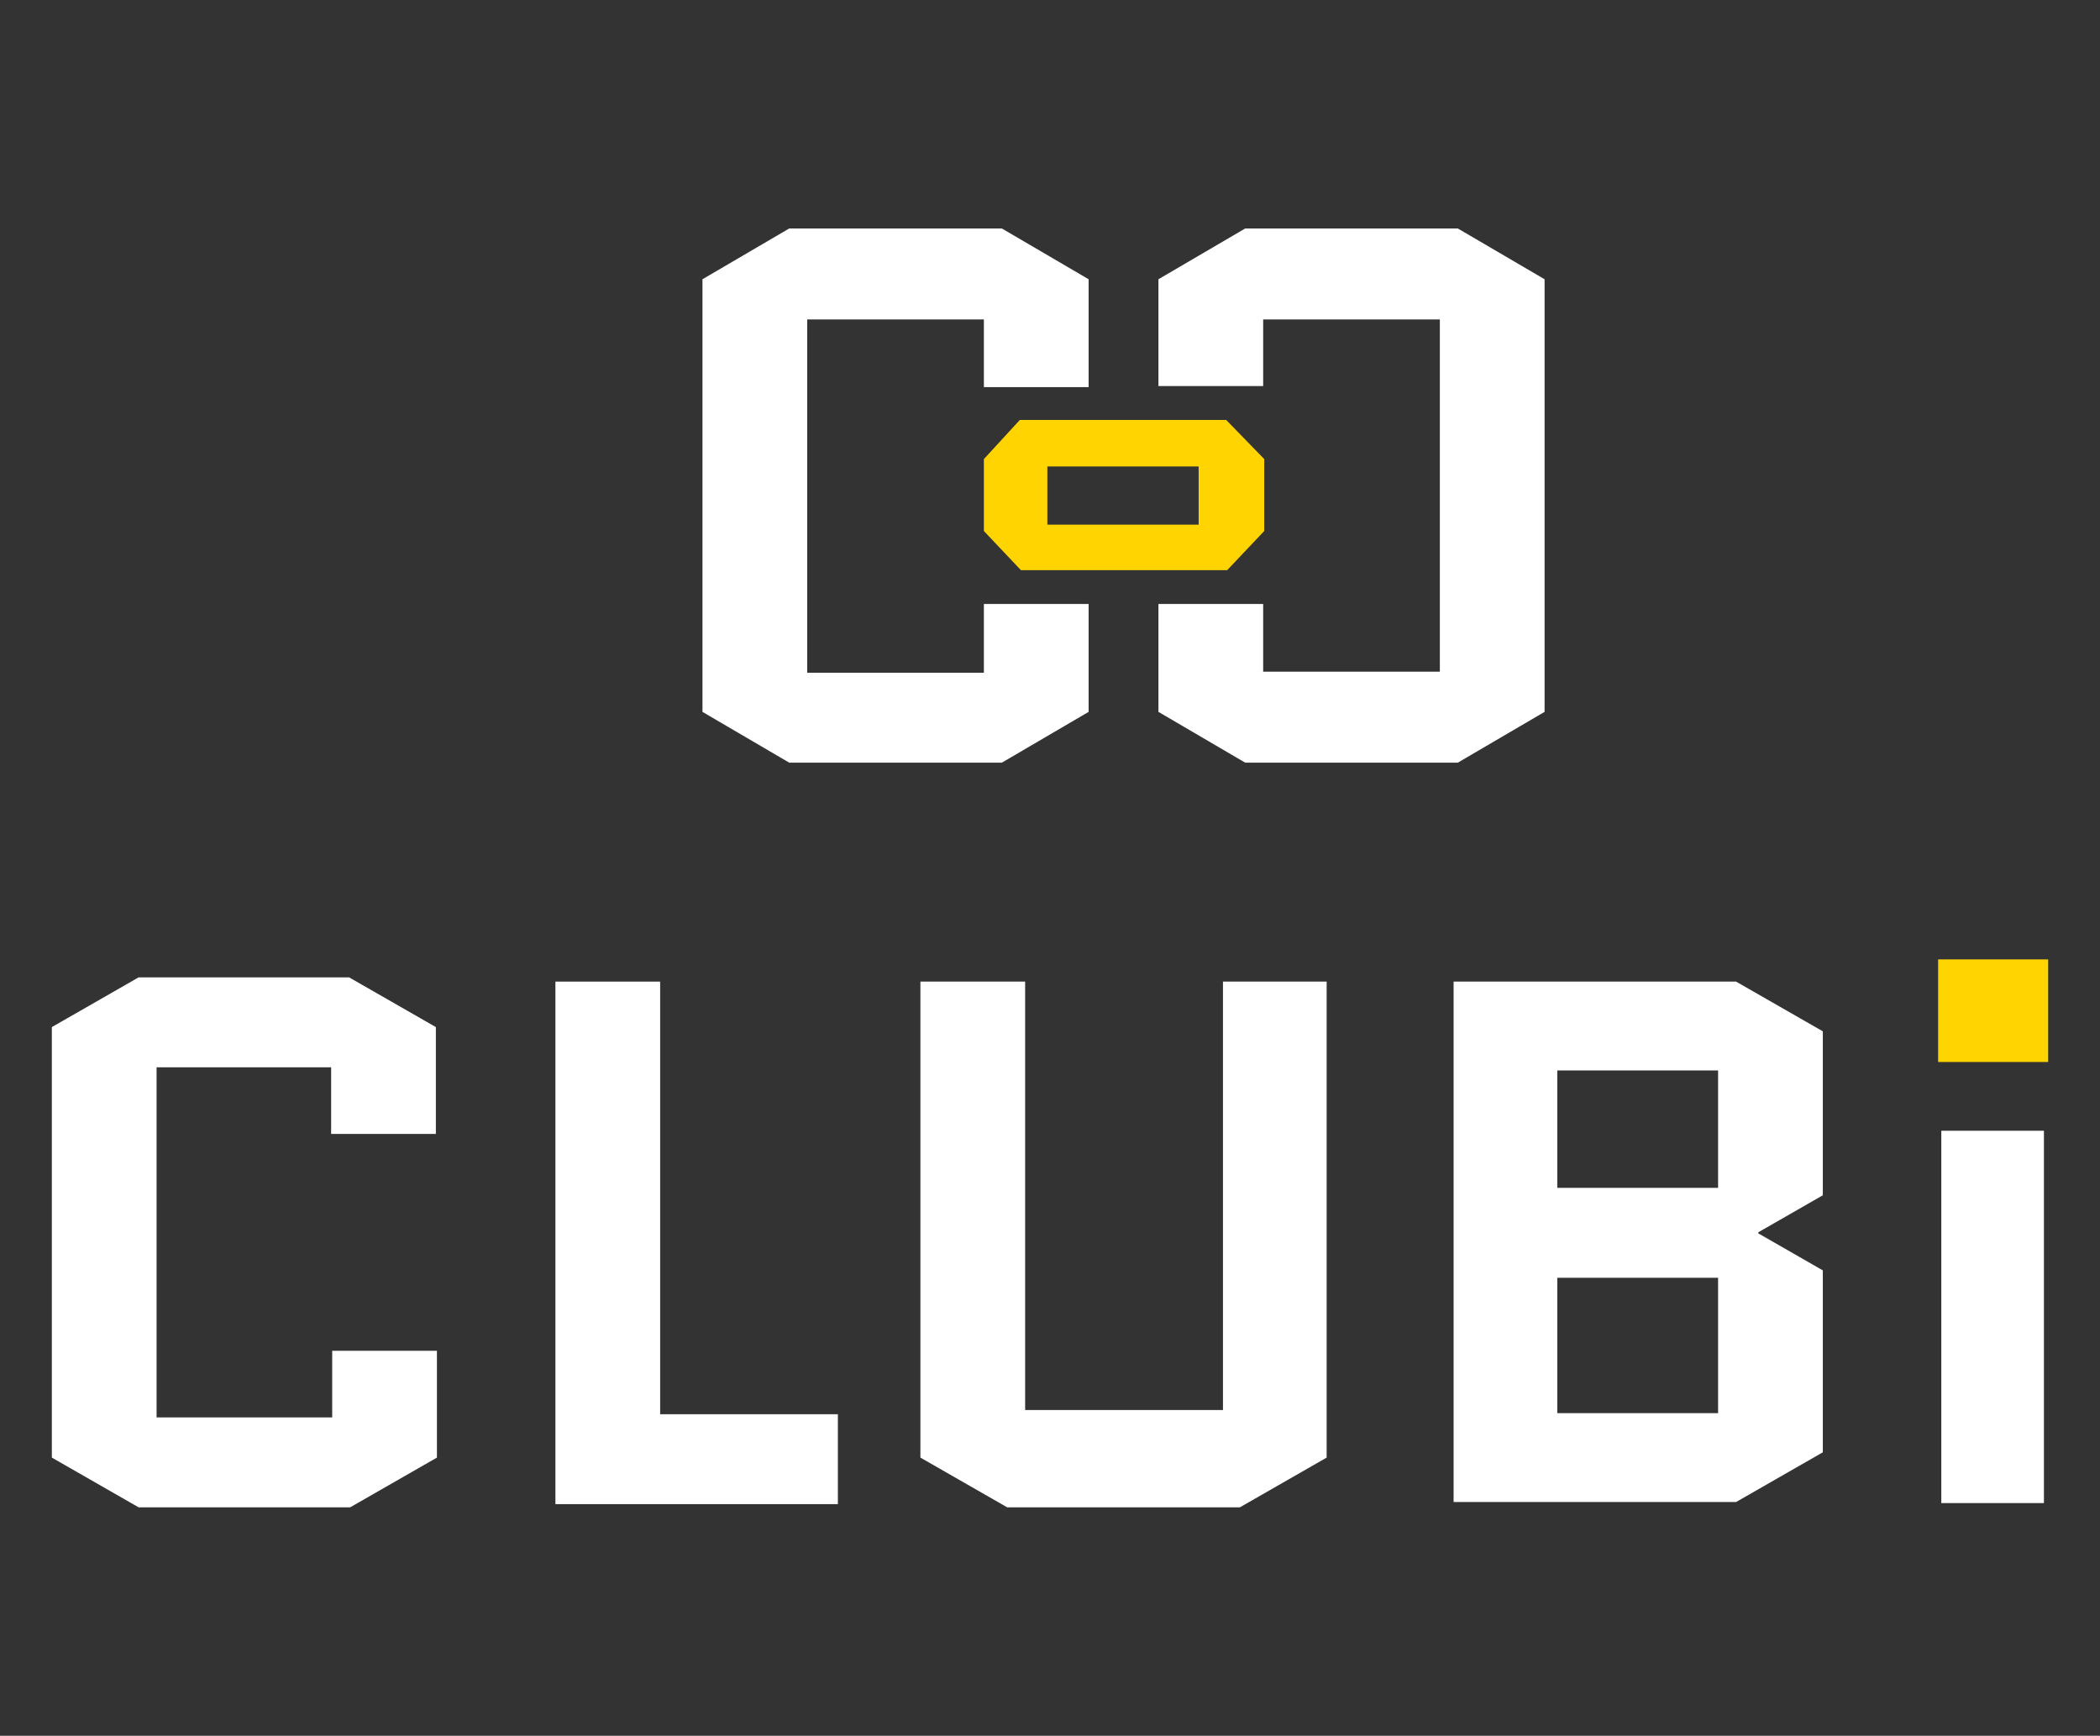
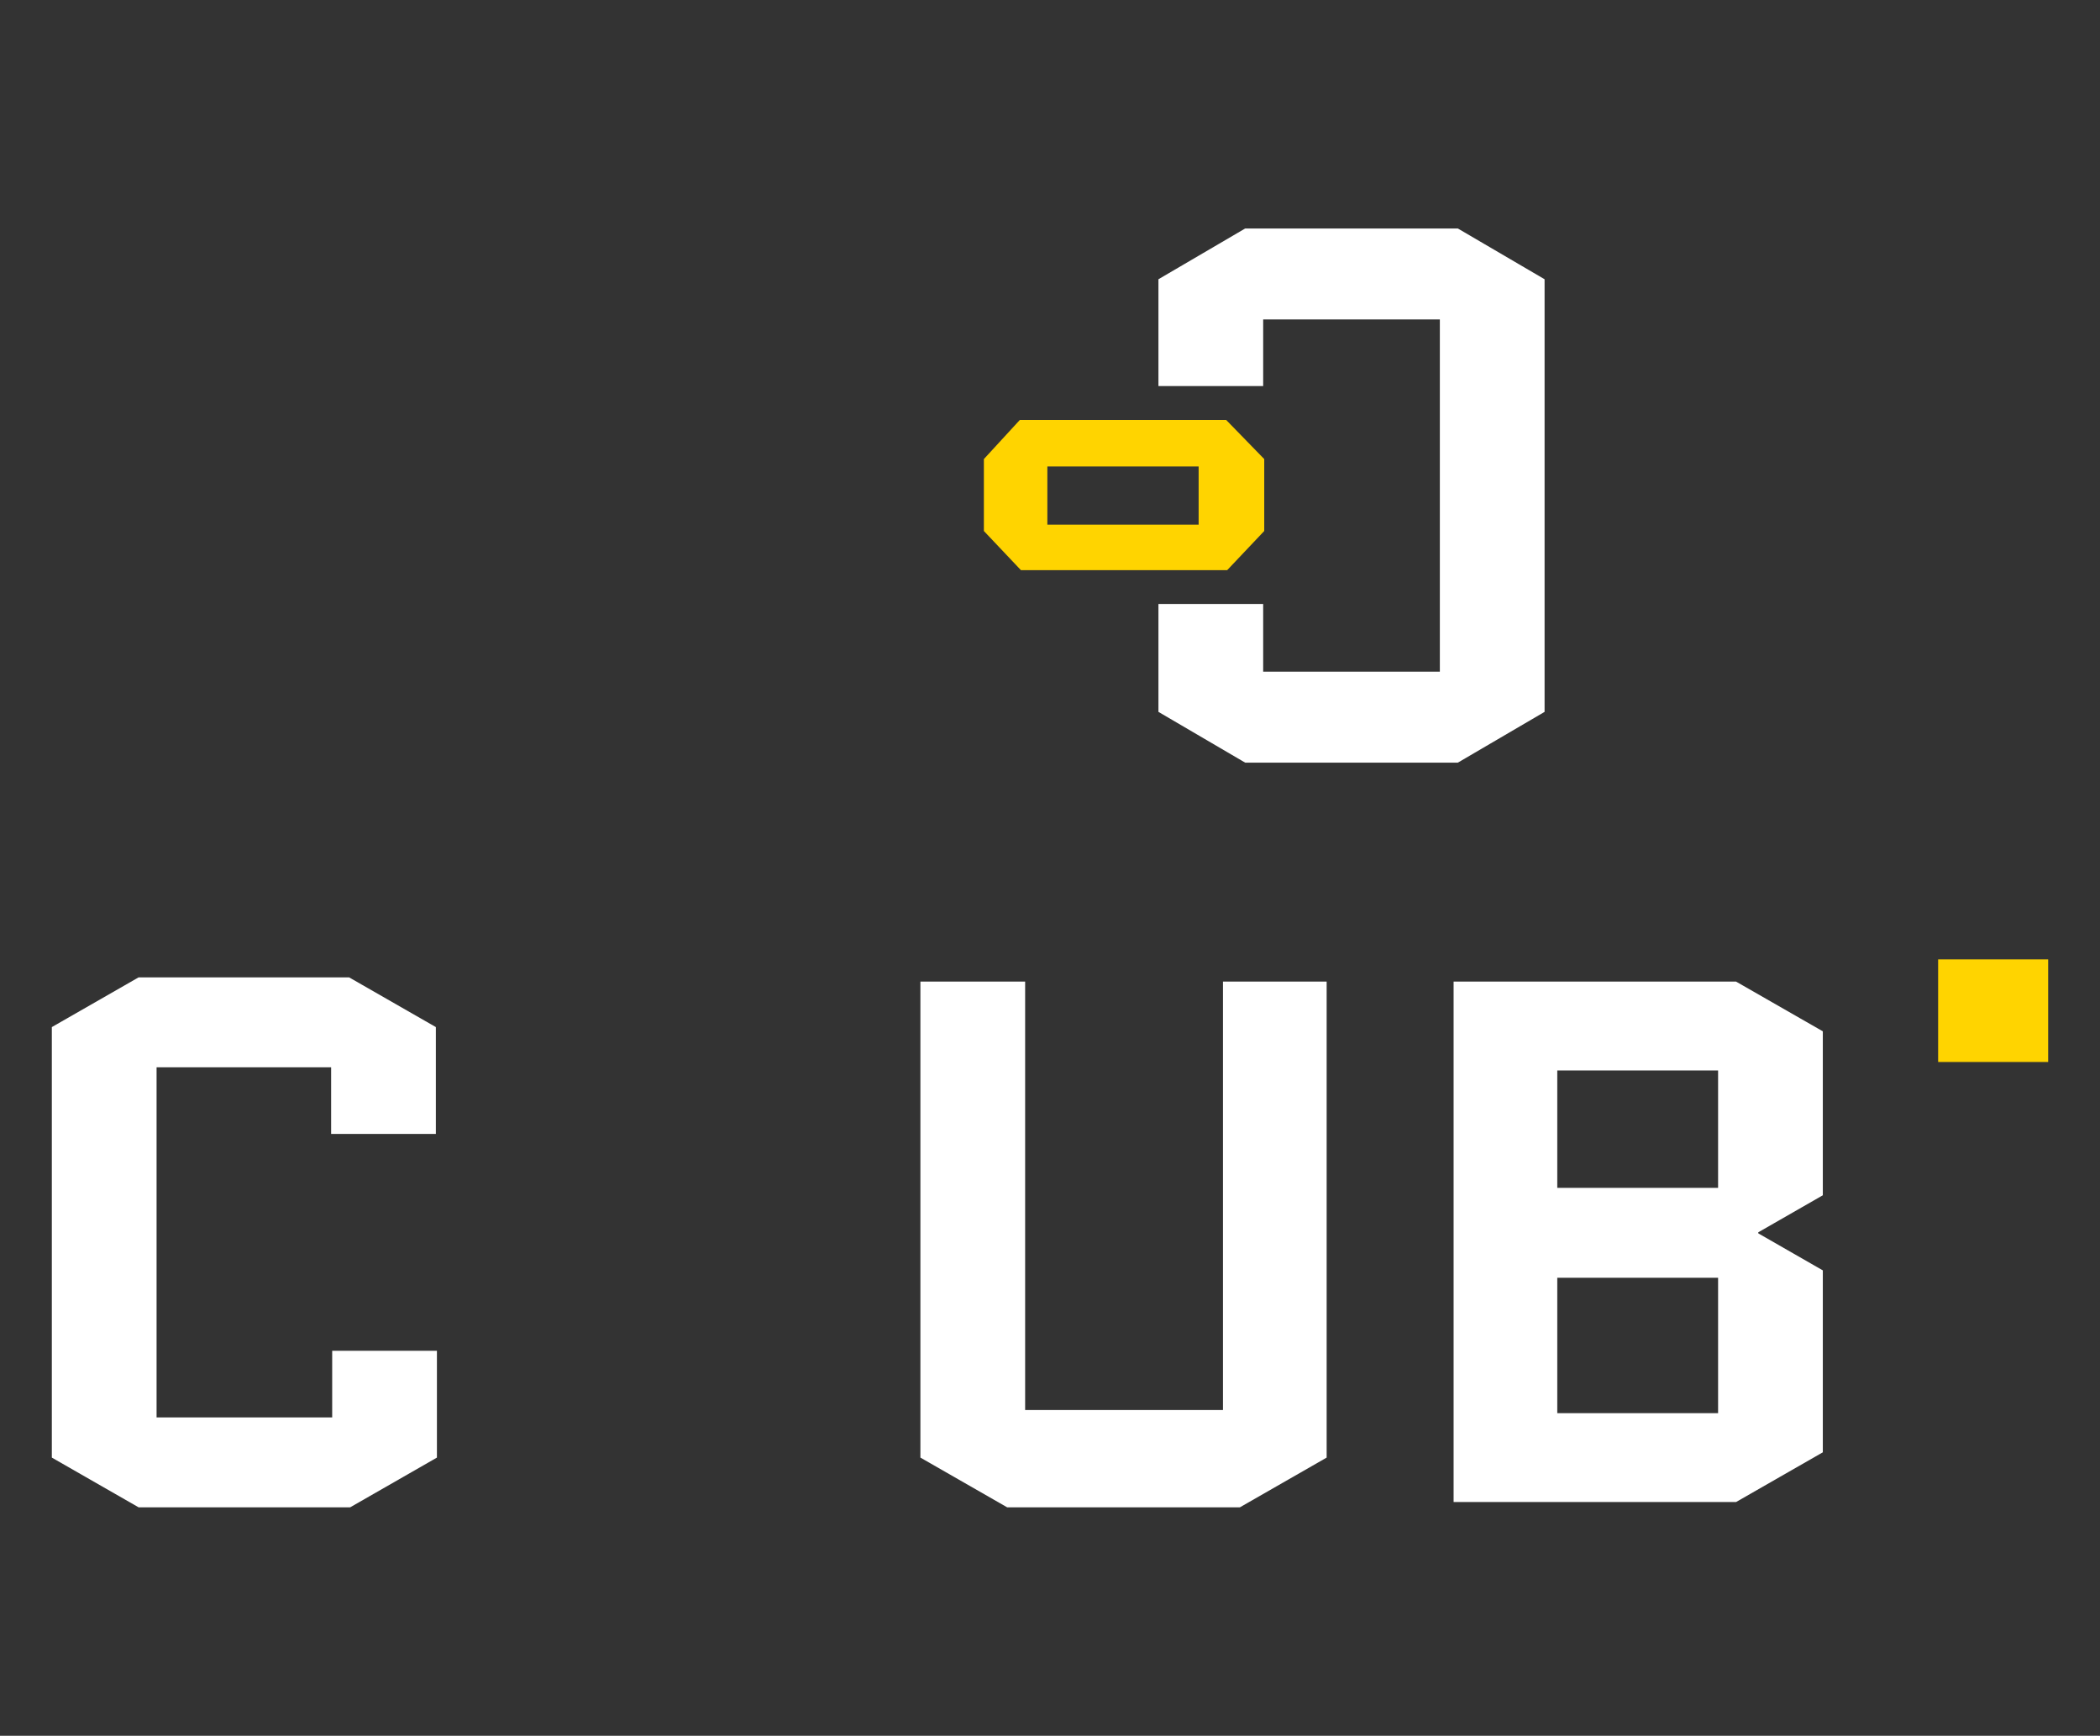
<svg xmlns="http://www.w3.org/2000/svg" version="1.1" id="LOGO" x="0px" y="0px" viewBox="0 0 198.5 164.1" style="enable-background:new 0 0 198.5 164.1;" xml:space="preserve">
  <rect x="0" y="0" width="198.5" height="164.1" fill="#333333" stroke="none" />
  <style type="text/css">
	.st0{fill:#FFFFFF;}
	.st1{fill:#FFD400;}
	.st2{fill:none;}
</style>
  <g>
    <path class="st0" d="M31.4,127.7h9.9v10.1l-8.2,4.7H13.1l-8.2-4.7V97.1l8.2-4.7h19.9l8.2,4.7v10.1h-9.9v-6.3H14.8V134h16.6V127.7z" />
-     <path class="st0" d="M52.5,142.1V92.8h9.9v40.9h16.8v8.5H52.5z" />
    <path class="st0" d="M115.5,92.8h9.9v45l-8.2,4.7H95.2l-8.2-4.7v-45h9.9v40.5h18.7V92.8z" />
    <path class="st0" d="M172.3,113l-6.1,3.5v0.1l6.1,3.5v17.2l-8.2,4.7h-26.7V92.8h26.7l8.2,4.7V113z M147.2,101.2v11.1h15.2v-11.1   H147.2z M147.2,120.8v12.8h15.2v-12.8H147.2z" />
    <g>
      <rect x="183.2" y="90.7" class="st1" width="10.4" height="9.7" />
-       <rect x="183.5" y="106.9" class="st0" width="9.7" height="35.2" />
    </g>
  </g>
  <g>
-     <path class="st0" d="M93,57.1h9.9v10.2l-8.2,4.8H74.6l-8.2-4.8V26.4l8.2-4.8h20.1l8.2,4.8v10.2H93v-6.4H76.3v33.4H93V57.1z" />
-     <rect x="99" y="44.1" class="st2" width="14.3" height="5.5" />
    <g>
      <rect x="99" y="44.1" class="st2" width="14.3" height="5.5" />
      <g>
        <g>
          <rect x="99" y="44.1" class="st2" width="14.3" height="5.5" />
          <path class="st1" d="M115.9,39.7H96.4L93,43.4v6.8l3.5,3.7h19.5l3.5-3.7v-6.8L115.9,39.7z M113.3,49.6H99v-5.5h14.3V49.6z" />
        </g>
      </g>
    </g>
    <path class="st0" d="M119.4,36.5h-9.9V26.4l8.2-4.8h20.1l8.2,4.8v40.9l-8.2,4.8h-20.1l-8.2-4.8V57.1h9.9v6.4h16.7V30.2h-16.7V36.5z   " />
  </g>
</svg>